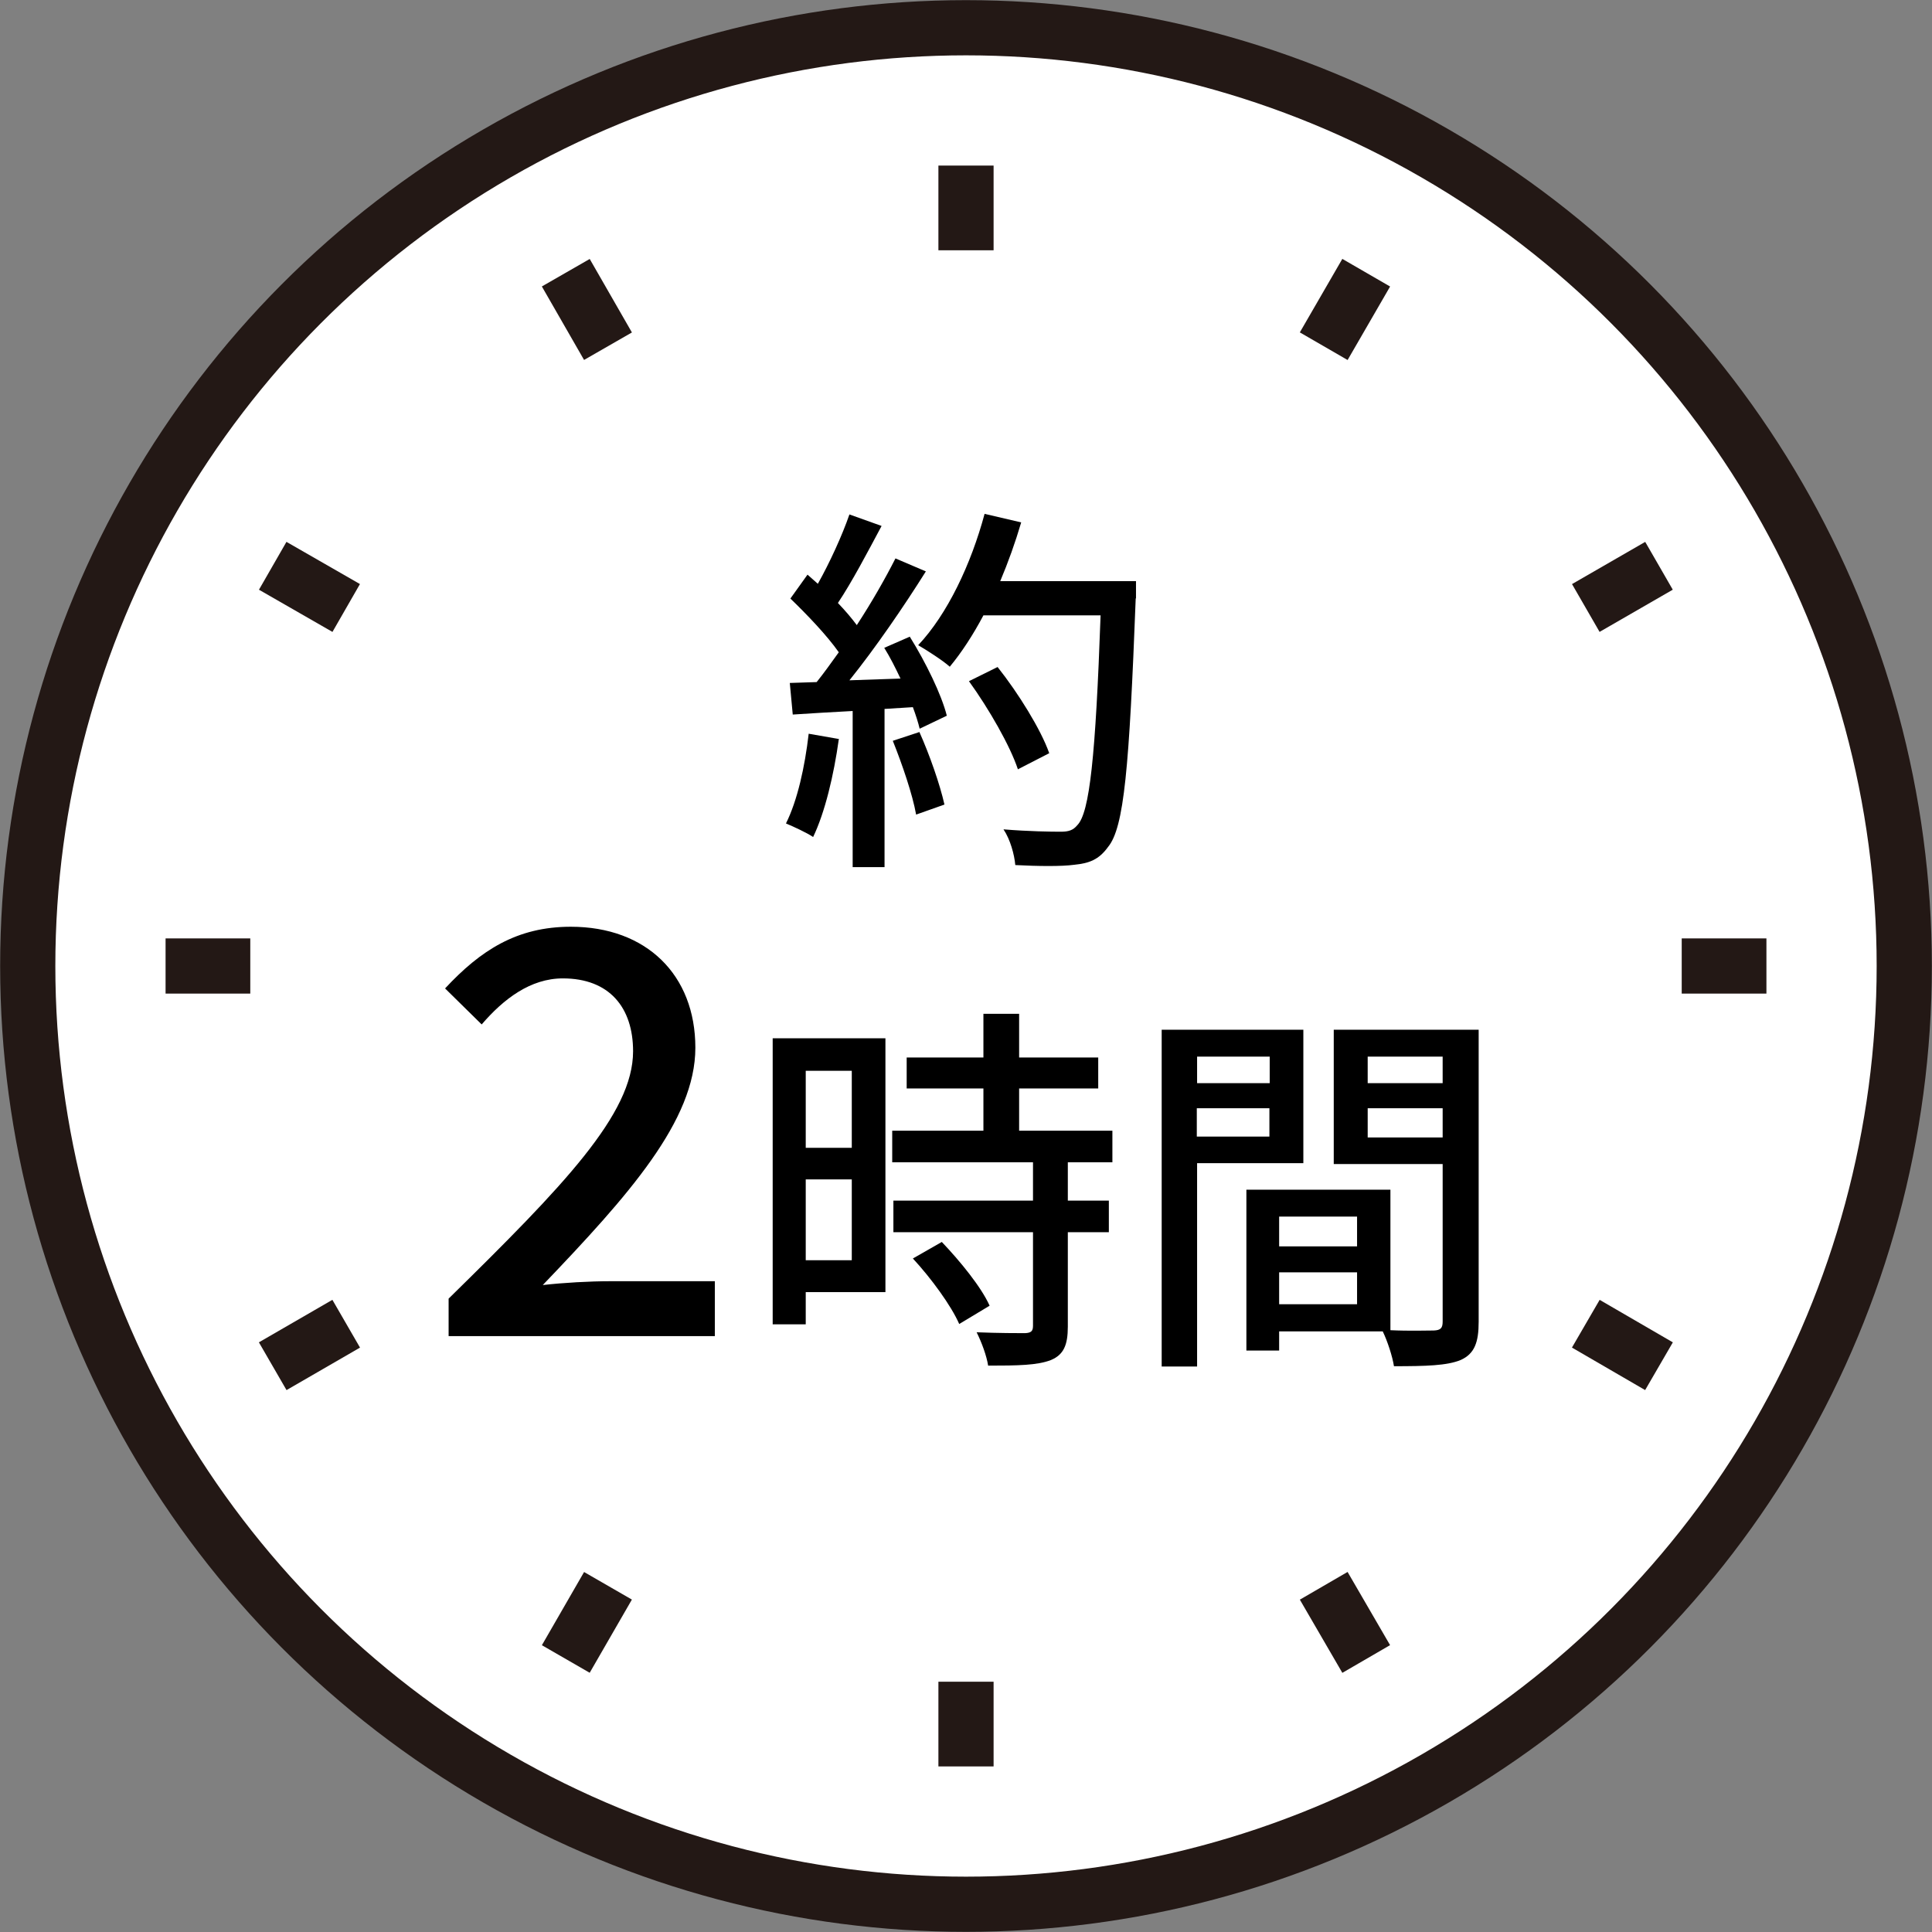
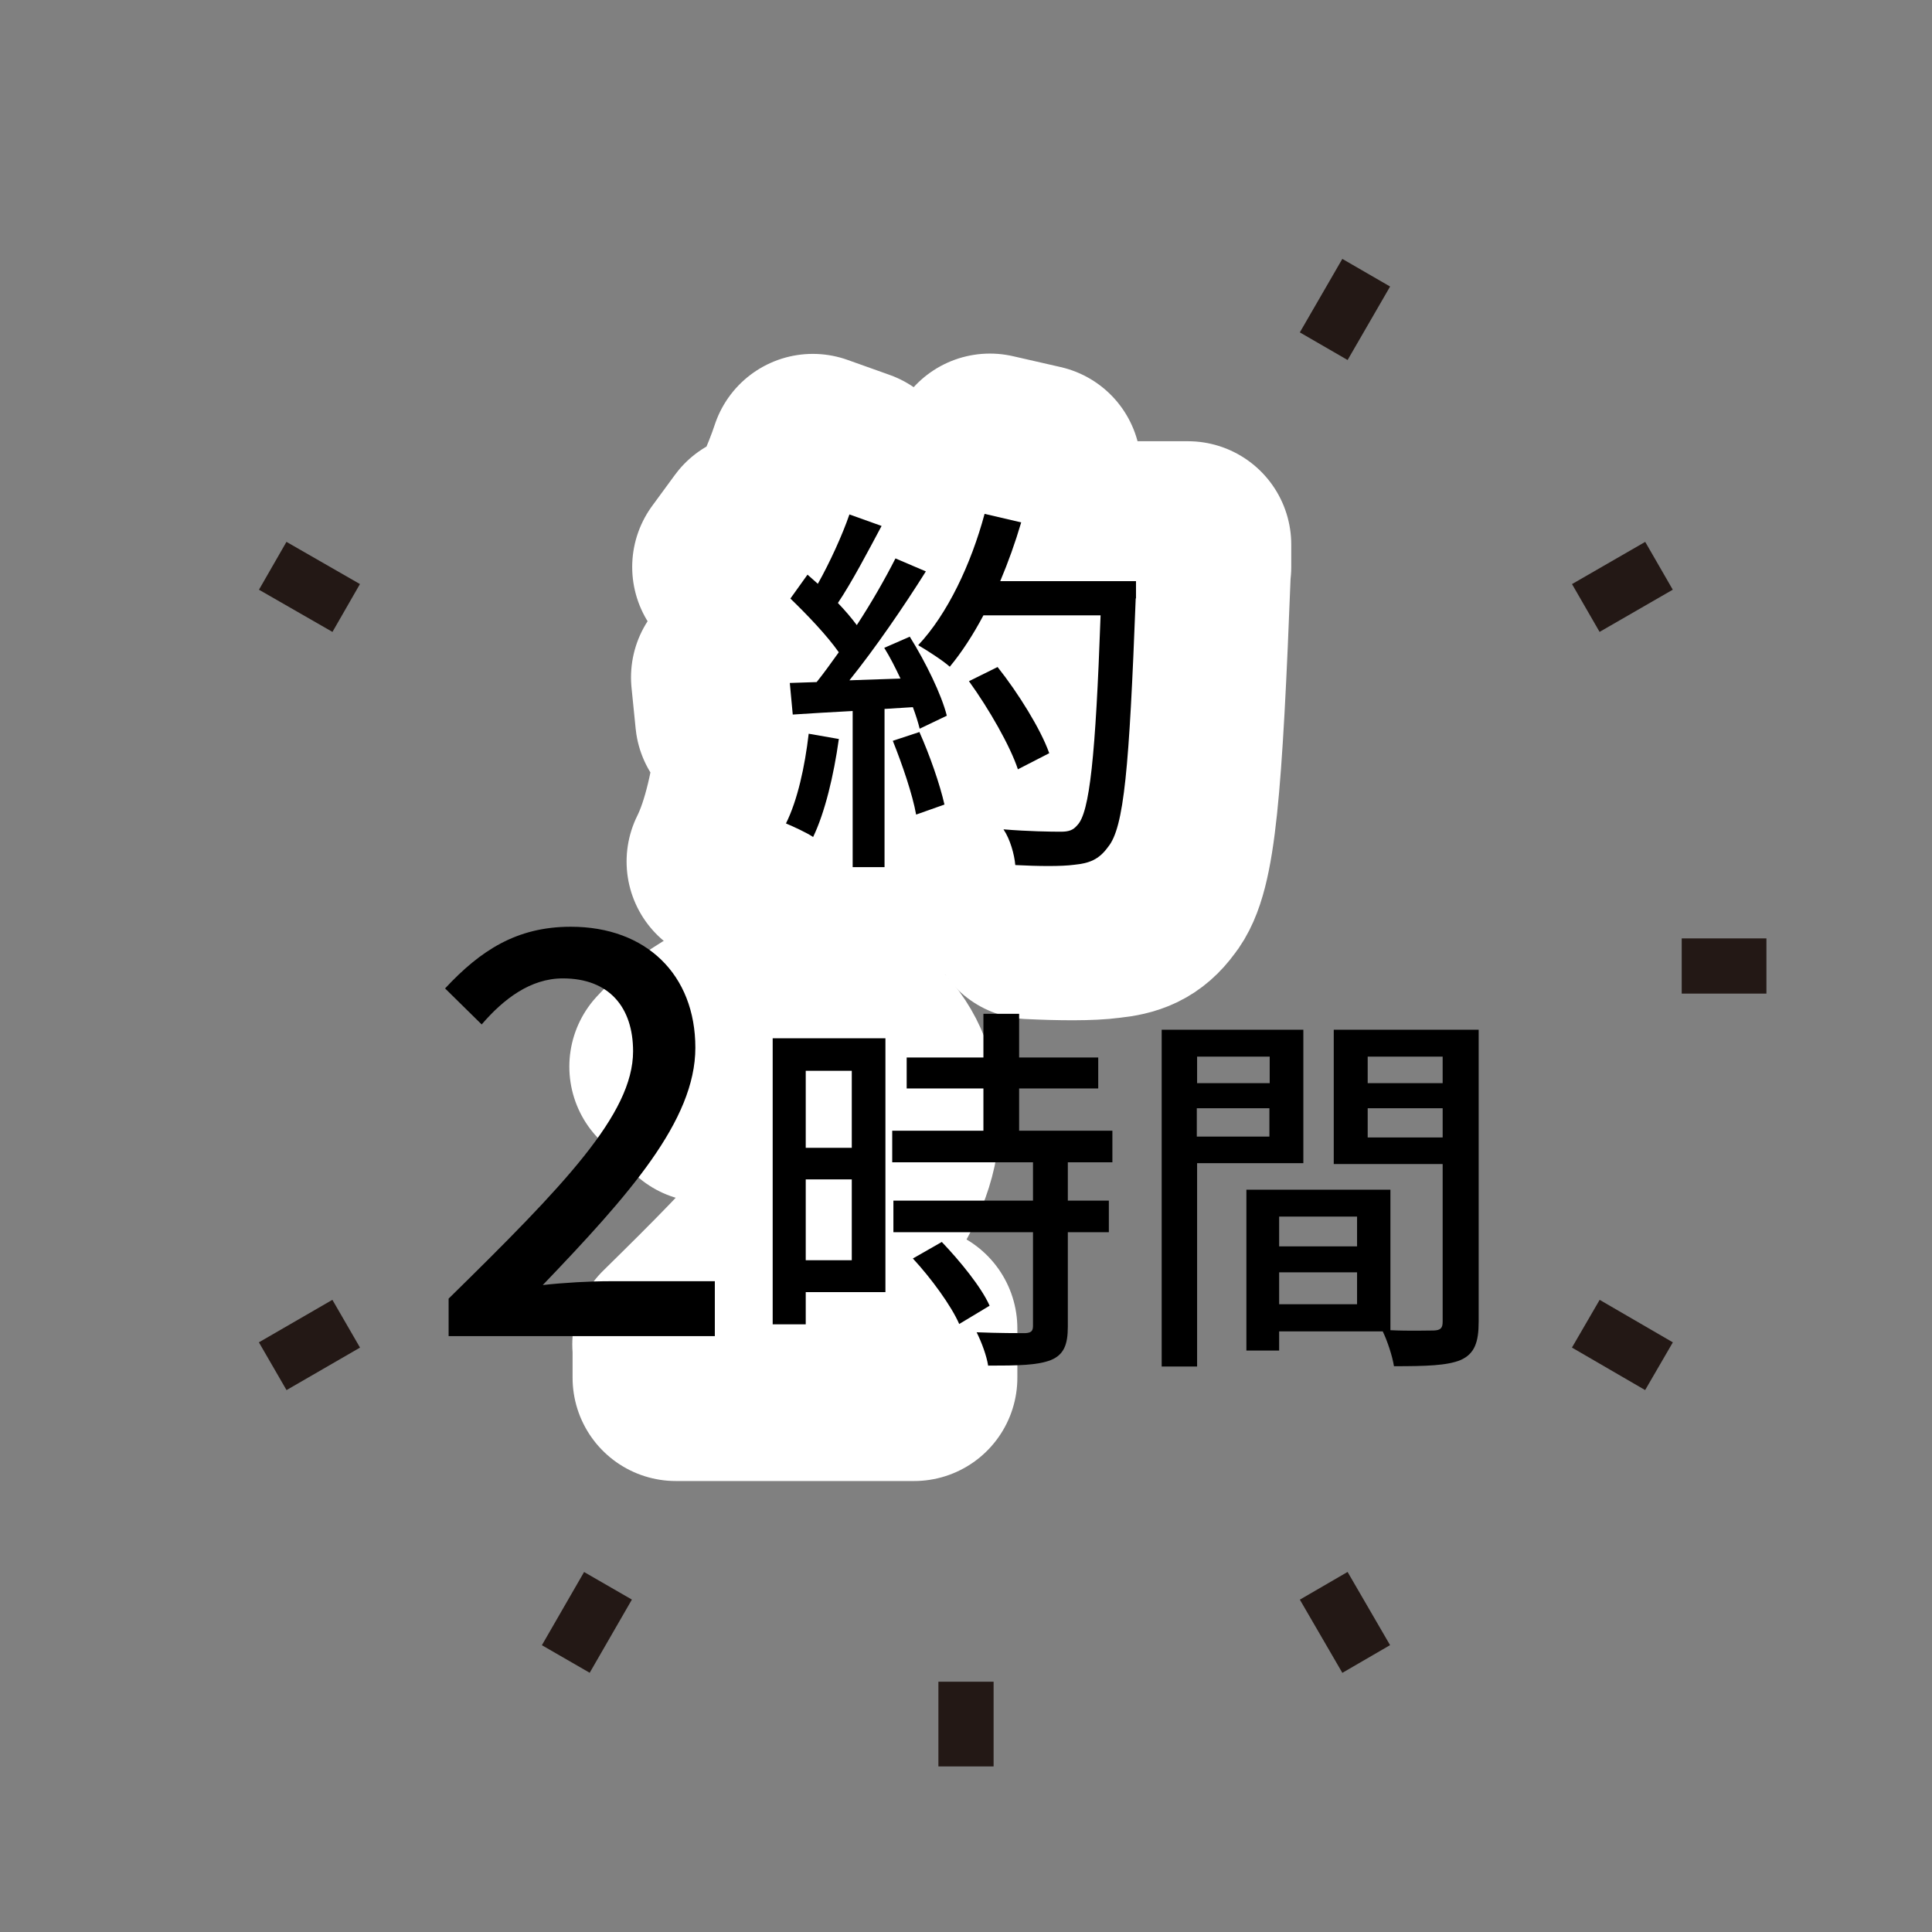
<svg xmlns="http://www.w3.org/2000/svg" id="_レイヤー_2" viewBox="0 0 65.46 65.46">
  <rect x="0" y="0" width="65.46" height="65.46" fill="#808080" stroke="none" />
  <g id="_レイヤー_1-2">
-     <circle cx="32.73" cy="32.73" r="31.79" style="fill:#fff; stroke:#231815; stroke-miterlimit:10; stroke-width:1.87px;" />
-     <line x1="32.73" y1="5.61" x2="32.73" y2="8.48" style="fill:none; stroke:#231815; stroke-miterlimit:10; stroke-width:1.87px;" />
-     <line x1="19.17" y1="9.24" x2="20.6" y2="11.73" style="fill:none; stroke:#231815; stroke-miterlimit:10; stroke-width:1.87px;" />
    <line x1="9.24" y1="19.17" x2="11.73" y2="20.6" style="fill:none; stroke:#231815; stroke-miterlimit:10; stroke-width:1.87px;" />
-     <line x1="5.61" y1="32.73" x2="8.48" y2="32.73" style="fill:none; stroke:#231815; stroke-miterlimit:10; stroke-width:1.87px;" />
    <line x1="9.24" y1="46.29" x2="11.73" y2="44.85" style="fill:none; stroke:#231815; stroke-miterlimit:10; stroke-width:1.87px;" />
    <line x1="19.17" y1="56.21" x2="20.6" y2="53.73" style="fill:none; stroke:#231815; stroke-miterlimit:10; stroke-width:1.87px;" />
    <line x1="32.73" y1="59.85" x2="32.73" y2="56.98" style="fill:none; stroke:#231815; stroke-miterlimit:10; stroke-width:1.87px;" />
    <line x1="46.29" y1="56.21" x2="44.85" y2="53.73" style="fill:none; stroke:#231815; stroke-miterlimit:10; stroke-width:1.87px;" />
    <line x1="56.21" y1="46.29" x2="53.73" y2="44.85" style="fill:none; stroke:#231815; stroke-miterlimit:10; stroke-width:1.87px;" />
    <line x1="59.85" y1="32.73" x2="56.98" y2="32.73" style="fill:none; stroke:#231815; stroke-miterlimit:10; stroke-width:1.87px;" />
    <line x1="46.29" y1="9.24" x2="44.85" y2="11.73" style="fill:none; stroke:#231815; stroke-miterlimit:10; stroke-width:1.87px;" />
    <line x1="56.21" y1="19.17" x2="53.73" y2="20.6" style="fill:none; stroke:#231815; stroke-miterlimit:10; stroke-width:1.87px;" />
    <path d="M27.08,25.46c-.22,1.6-.61,3.25-1.14,4.33-.25-.19-.88-.48-1.21-.6.51-1.02.83-2.52,1-3.98l1.34.24ZM30.23,20.92c.7,1.1,1.39,2.55,1.63,3.48l-1.21.58c-.07-.27-.17-.6-.31-.95l-1.26.08v7h-1.41v-6.92c-.97.05-1.87.1-2.65.15l-.14-1.39,1.19-.03c.32-.41.65-.85.99-1.33-.53-.75-1.39-1.67-2.14-2.38l.77-1.05c.15.14.31.27.46.41.53-.94,1.09-2.16,1.39-3.08l1.43.51c-.61,1.16-1.33,2.5-1.94,3.42.32.34.61.68.83.99.66-1.02,1.27-2.07,1.72-2.96l1.34.58c-.97,1.55-2.24,3.42-3.38,4.83l2.26-.08c-.22-.48-.46-.94-.71-1.36l1.14-.49ZM30.65,25.13c.46,1.02.92,2.35,1.11,3.21l-1.26.44c-.15-.88-.61-2.23-1.04-3.26l1.19-.39ZM40.24,19.22c-.29,7.5-.51,10.15-1.22,11.01-.41.56-.83.71-1.5.78-.58.08-1.61.07-2.62.02-.03-.46-.22-1.14-.53-1.58,1.11.08,2.12.1,2.53.1.36,0,.54-.07.73-.29.54-.54.82-3.06,1.04-9.3h-5.18c-.46.87-.97,1.65-1.5,2.28-.31-.27-1.02-.73-1.39-.95,1.29-1.38,2.35-3.59,2.94-5.81l1.62.37c-.25.88-.58,1.77-.93,2.6h6.02v.76ZM35.02,26.78c-.34-1.04-1.28-2.69-2.18-3.91l1.27-.63c.92,1.16,1.92,2.77,2.29,3.83l-1.39.71Z" style="fill:#fff; stroke:#fff; stroke-linecap:round; stroke-linejoin:round; stroke-width:7px;" />
    <path d="M22.89,45.55c3.48-3.42,5.59-5.59,5.59-7.5,0-1.33-.71-2.21-2.12-2.21-.99,0-1.8.63-2.46,1.39l-1.11-1.09c1.07-1.16,2.18-1.87,3.81-1.87,2.29,0,3.77,1.46,3.77,3.67s-2.02,4.47-4.62,7.19c.63-.07,1.43-.12,2.04-.12h3.18v1.67h-8.07v-1.14Z" style="fill:#fff; stroke:#fff; stroke-linecap:round; stroke-linejoin:round; stroke-width:7px;" />
-     <path d="M34.33,33.14h1.96v3.59l-.08,1.85c.82-.78,1.75-1.48,3.03-1.48,1.99,0,2.87,1.33,2.87,3.71v5.88h-1.96v-5.64c0-1.61-.48-2.26-1.58-2.26-.87,0-1.46.44-2.28,1.27v6.63h-1.96v-13.55Z" style="fill:#fff; stroke:#fff; stroke-linecap:round; stroke-linejoin:round; stroke-width:7px;" />
    <path d="M28.42,25.05c-.17,1.22-.47,2.48-.87,3.31-.2-.14-.68-.36-.92-.46.39-.78.64-1.92.77-3.04l1.03.18ZM30.83,21.58c.53.85,1.07,1.95,1.25,2.67l-.92.44c-.05-.21-.13-.46-.23-.73l-.96.06v5.36h-1.08v-5.29c-.74.04-1.43.08-2.03.12l-.1-1.07.91-.03c.25-.31.49-.65.75-1.01-.4-.57-1.07-1.27-1.64-1.82l.58-.81c.12.1.23.21.35.31.4-.71.83-1.65,1.07-2.35l1.09.39c-.47.88-1.01,1.91-1.48,2.61.25.26.47.52.64.75.51-.78.97-1.59,1.31-2.26l1.03.44c-.74,1.18-1.72,2.61-2.59,3.69l1.73-.06c-.17-.36-.35-.72-.55-1.04l.87-.38ZM31.15,24.8c.35.78.7,1.79.85,2.46l-.96.34c-.12-.68-.47-1.7-.79-2.5l.91-.3ZM38.48,20.28c-.22,5.73-.39,7.76-.94,8.42-.31.43-.64.55-1.14.6-.44.06-1.23.05-2,.01-.03-.35-.17-.87-.4-1.21.84.07,1.62.08,1.94.08.27,0,.42-.05.56-.22.42-.42.62-2.34.79-7.11h-3.97c-.35.66-.74,1.26-1.14,1.74-.23-.21-.78-.56-1.07-.73.99-1.05,1.79-2.74,2.25-4.45l1.24.29c-.2.68-.44,1.35-.71,1.99h4.6v.58ZM34.49,26.07c-.26-.79-.98-2.05-1.66-2.99l.97-.48c.7.88,1.47,2.12,1.75,2.92l-1.07.55Z" />
    <path d="M15.2,44c3.89-3.82,6.25-6.25,6.25-8.38,0-1.48-.8-2.47-2.38-2.47-1.1,0-2.01.7-2.75,1.56l-1.24-1.22c1.2-1.29,2.43-2.09,4.26-2.09,2.56,0,4.22,1.63,4.22,4.1s-2.26,5-5.17,8.04c.7-.08,1.6-.13,2.28-.13h3.55v1.86h-9.02v-1.27Z" />
    <path d="M30,43.78h-2.7v1.09h-1.12v-9.69h3.82v8.59ZM27.3,36.28v2.61h1.56v-2.61h-1.56ZM28.86,42.7v-2.74h-1.56v2.74h1.56ZM36.18,39.38v1.3h1.39v1.07h-1.39v3.2c0,.62-.14.95-.57,1.13-.46.18-1.12.19-2.13.19-.05-.33-.22-.79-.39-1.13.73.03,1.44.03,1.64.03.21-.01.27-.07.27-.25v-3.17h-4.73v-1.07h4.73v-1.3h-4.77v-1.07h3.09v-1.43h-2.6v-1.05h2.6v-1.48h1.21v1.48h2.68v1.05h-2.68v1.43h3.16v1.07h-1.51ZM31.91,42.08c.62.65,1.34,1.53,1.62,2.16l-1.03.62c-.27-.62-.95-1.55-1.57-2.22l.98-.56Z" />
    <path d="M40.56,39.41v6.89h-1.2v-11.41h4.8v4.52h-3.6ZM40.56,35.8v.9h2.46v-.9h-2.46ZM43.01,38.51v-.96h-2.46v.96h2.46ZM50.1,44.79c0,.69-.14,1.08-.61,1.29-.46.19-1.17.21-2.26.21-.05-.33-.22-.85-.38-1.18h-3.51v.65h-1.11v-5.45h4.88v4.76c.64.03,1.26.01,1.47.01.23-.01.3-.08.3-.3v-5.34h-3.69v-4.55h4.91v9.91ZM43.34,41.22v1.01h2.64v-1.01h-2.64ZM45.98,44.19v-1.08h-2.64v1.08h2.64ZM46.34,35.8v.9h2.54v-.9h-2.54ZM48.88,38.54v-.99h-2.54v.99h2.54Z" />
  </g>
</svg>